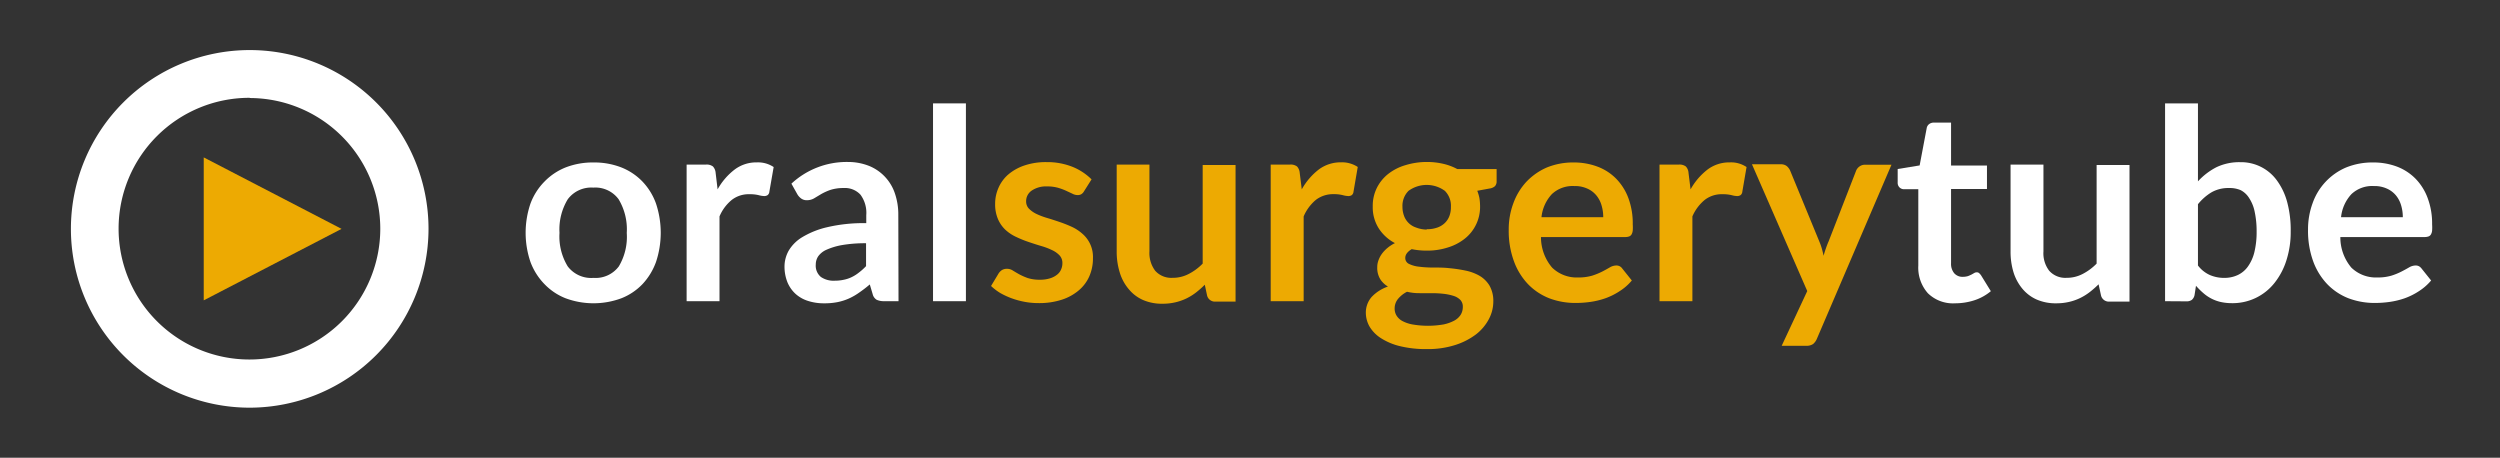
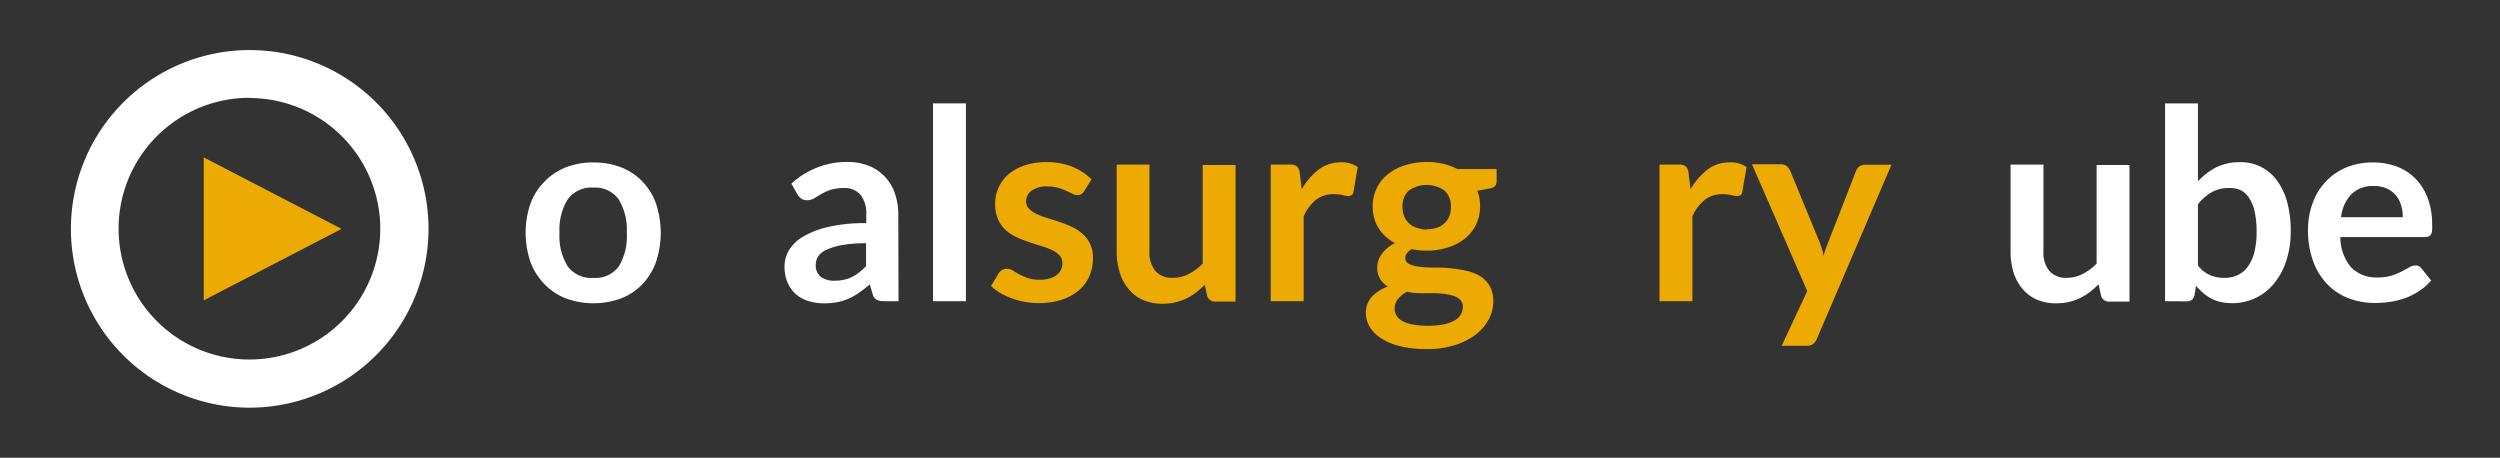
<svg xmlns="http://www.w3.org/2000/svg" id="Layer_1" data-name="Layer 1" viewBox="0 0 355 65">
  <rect x="0" y="0" width="355" height="65" fill="#333333" stroke="none" />
  <defs>
    <style>.cls-1{fill:#fff;}.cls-2{fill:#edaa02;}</style>
  </defs>
  <g id="Group_58" data-name="Group 58">
    <path id="Path_249" data-name="Path 249" class="cls-1" d="M84.28,23.07a10.57,10.57,0,0,1,3.94.7,8.5,8.5,0,0,1,3,2,8.83,8.83,0,0,1,1.93,3.13,13.13,13.13,0,0,1,0,8.31,9.15,9.15,0,0,1-1.93,3.15,8.4,8.4,0,0,1-3,2,11.39,11.39,0,0,1-7.89,0,8.44,8.44,0,0,1-3-2,9,9,0,0,1-2-3.15,12.86,12.86,0,0,1,0-8.31,8.79,8.79,0,0,1,2-3.13,8.63,8.63,0,0,1,3-2A10.65,10.65,0,0,1,84.28,23.07Zm0,16.39a4.11,4.11,0,0,0,3.59-1.63A8.19,8.19,0,0,0,89,33.07a8.28,8.28,0,0,0-1.16-4.78,4.1,4.1,0,0,0-3.59-1.65,4.16,4.16,0,0,0-3.63,1.66,8.23,8.23,0,0,0-1.17,4.77,8.13,8.13,0,0,0,1.17,4.76A4.18,4.18,0,0,0,84.28,39.46Z" />
-     <path id="Path_250" data-name="Path 250" class="cls-1" d="M97.5,42.77V23.37h2.74a1.49,1.49,0,0,1,1,.27,1.52,1.52,0,0,1,.38.91l.28,2.34a9.09,9.09,0,0,1,2.44-2.83,5.09,5.09,0,0,1,3.14-1,4,4,0,0,1,2.38.66l-.61,3.5a.7.7,0,0,1-.24.48.84.84,0,0,1-.51.14,3.35,3.35,0,0,1-.78-.13,5.13,5.13,0,0,0-1.3-.13,3.9,3.9,0,0,0-2.5.8,6.08,6.08,0,0,0-1.75,2.35V42.77Z" />
    <path id="Path_251" data-name="Path 251" class="cls-1" d="M127.59,42.77h-2.1a2.47,2.47,0,0,1-1-.2,1.29,1.29,0,0,1-.57-.8l-.41-1.38A18,18,0,0,1,122,41.55a8.49,8.49,0,0,1-1.46.84,7.72,7.72,0,0,1-1.61.51,9.23,9.23,0,0,1-1.89.17,7.26,7.26,0,0,1-2.27-.33,4.8,4.8,0,0,1-1.79-1,4.67,4.67,0,0,1-1.16-1.65,6,6,0,0,1-.42-2.29,4.61,4.61,0,0,1,.58-2.18,5.54,5.54,0,0,1,1.92-1.93,12.14,12.14,0,0,1,3.57-1.43,22.48,22.48,0,0,1,5.54-.57V30.55a4.33,4.33,0,0,0-.82-2.9,3,3,0,0,0-2.39-.95,6,6,0,0,0-1.89.27,7.86,7.86,0,0,0-1.32.6l-1,.6a2,2,0,0,1-1,.26,1.32,1.32,0,0,1-.82-.24,2,2,0,0,1-.55-.61l-.84-1.5A11.54,11.54,0,0,1,120.41,23a8.11,8.11,0,0,1,3,.56,6.4,6.4,0,0,1,3.67,3.92,9.19,9.19,0,0,1,.48,3Zm-9.07-2.91a5.86,5.86,0,0,0,1.32-.14,4.52,4.52,0,0,0,1.14-.39,5.29,5.29,0,0,0,1-.64,7.83,7.83,0,0,0,1-.9V34.54a19.51,19.51,0,0,0-3.41.26,9.45,9.45,0,0,0-2.2.66,2.84,2.84,0,0,0-1.18.93,2.1,2.1,0,0,0-.35,1.16,2.08,2.08,0,0,0,.73,1.78A3.18,3.18,0,0,0,118.52,39.86Z" />
    <path id="Path_252" data-name="Path 252" class="cls-1" d="M137.16,14.68V42.77h-4.67V14.68Z" />
    <path id="Path_253" data-name="Path 253" class="cls-2" d="M153.94,27.15a1.18,1.18,0,0,1-.4.43,1,1,0,0,1-.53.12,1.52,1.52,0,0,1-.72-.19l-.9-.42a8.2,8.2,0,0,0-1.17-.43,5.7,5.7,0,0,0-1.54-.19,3.62,3.62,0,0,0-2.17.59,1.81,1.81,0,0,0-.8,1.53,1.46,1.46,0,0,0,.41,1.05,3.87,3.87,0,0,0,1.08.75,10.3,10.3,0,0,0,1.52.57c.57.17,1.15.36,1.74.56a18.51,18.51,0,0,1,1.74.69,6.08,6.08,0,0,1,1.52,1,4.33,4.33,0,0,1,1.48,3.43,6.32,6.32,0,0,1-.51,2.58,5.51,5.51,0,0,1-1.49,2,7.06,7.06,0,0,1-2.43,1.34,10.35,10.35,0,0,1-3.32.48,10.64,10.64,0,0,1-1.95-.18,11.63,11.63,0,0,1-1.84-.5,10.81,10.81,0,0,1-1.62-.75,7.68,7.68,0,0,1-1.31-1l1.07-1.78a1.64,1.64,0,0,1,.49-.49,1.39,1.39,0,0,1,.72-.17,1.49,1.49,0,0,1,.82.25c.26.16.56.34.9.53a9.12,9.12,0,0,0,1.2.53,5.48,5.48,0,0,0,1.75.24,4.58,4.58,0,0,0,1.43-.2,3,3,0,0,0,1-.52,1.83,1.83,0,0,0,.57-.75,2.15,2.15,0,0,0,.18-.87,1.56,1.56,0,0,0-.41-1.12,3.45,3.45,0,0,0-1.07-.75,9.54,9.54,0,0,0-1.54-.58c-.57-.17-1.16-.36-1.75-.56a15.78,15.78,0,0,1-1.76-.71,5.88,5.88,0,0,1-1.53-1,4.58,4.58,0,0,1-1.08-1.53,5.32,5.32,0,0,1-.41-2.2,5.57,5.57,0,0,1,.48-2.27,5.33,5.33,0,0,1,1.38-1.88,7,7,0,0,1,2.29-1.28,9.46,9.46,0,0,1,3.17-.48,9.66,9.66,0,0,1,3.64.66A8.18,8.18,0,0,1,155,25.47Z" />
    <path id="Path_254" data-name="Path 254" class="cls-2" d="M163.22,23.37V35.7a4.18,4.18,0,0,0,.82,2.75,3.06,3.06,0,0,0,2.47,1,4.84,4.84,0,0,0,2.27-.54,7.64,7.64,0,0,0,2-1.48v-14h4.67v19.4H172.6a1.15,1.15,0,0,1-1.19-.85l-.33-1.55a13,13,0,0,1-1.24,1.1,7.8,7.8,0,0,1-1.37.85,7.51,7.51,0,0,1-1.57.55,7.85,7.85,0,0,1-1.81.2,6.72,6.72,0,0,1-2.8-.54,5.5,5.5,0,0,1-2-1.52A6.61,6.61,0,0,1,159,38.68a10,10,0,0,1-.43-3V23.37Z" />
    <path id="Path_255" data-name="Path 255" class="cls-2" d="M180.44,42.77V23.37h2.74a1.48,1.48,0,0,1,1,.27,1.52,1.52,0,0,1,.38.91l.29,2.34a9.24,9.24,0,0,1,2.44-2.84,5.19,5.19,0,0,1,3.13-1,4.07,4.07,0,0,1,2.38.66l-.6,3.5a.72.72,0,0,1-.24.49.84.84,0,0,1-.51.14,3.44,3.44,0,0,1-.78-.13,5.13,5.13,0,0,0-1.3-.14,4,4,0,0,0-2.5.8,6.18,6.18,0,0,0-1.75,2.36V42.77Z" />
    <path id="Path_256" data-name="Path 256" class="cls-2" d="M202.59,23a10.32,10.32,0,0,1,2.35.26,7.91,7.91,0,0,1,2,.75h5.58v1.74a1,1,0,0,1-.23.68,1.41,1.41,0,0,1-.78.34l-1.74.32a6.19,6.19,0,0,1,.3,1,7.34,7.34,0,0,1,.1,1.15A5.74,5.74,0,0,1,208,33.89a7.24,7.24,0,0,1-2.4,1.25,9.59,9.59,0,0,1-3,.45,10.94,10.94,0,0,1-2.14-.21c-.61.37-.91.78-.91,1.24a.91.91,0,0,0,.54.86,4.17,4.17,0,0,0,1.42.39,14.76,14.76,0,0,0,2,.12c.75,0,1.51,0,2.29.09a19.76,19.76,0,0,1,2.29.34,6.73,6.73,0,0,1,2,.74,4.05,4.05,0,0,1,1.42,1.4,4.36,4.36,0,0,1,.54,2.27,5.34,5.34,0,0,1-.64,2.5,6.68,6.68,0,0,1-1.83,2.16A9.81,9.81,0,0,1,206.61,49a12.68,12.68,0,0,1-4,.57,15.41,15.41,0,0,1-3.83-.42,8.82,8.82,0,0,1-2.7-1.14,5,5,0,0,1-1.6-1.63,4,4,0,0,1-.53-1.93,3.37,3.37,0,0,1,.83-2.29,5.75,5.75,0,0,1,2.31-1.47A3.25,3.25,0,0,1,196,39.65a3.07,3.07,0,0,1-.43-1.72,2.74,2.74,0,0,1,.15-.9,3.77,3.77,0,0,1,.46-.92,4.61,4.61,0,0,1,.79-.86,5.46,5.46,0,0,1,1.11-.73,6.09,6.09,0,0,1-2.31-2.11,5.57,5.57,0,0,1-.84-3.1,5.7,5.7,0,0,1,.57-2.6,5.87,5.87,0,0,1,1.61-2,7.25,7.25,0,0,1,2.44-1.25A10.32,10.32,0,0,1,202.59,23Zm5.13,20.55a1.37,1.37,0,0,0-.34-.95,2.3,2.3,0,0,0-.93-.57,7.77,7.77,0,0,0-1.37-.3,15.4,15.4,0,0,0-1.66-.1H201.6a7.31,7.31,0,0,1-1.8-.2,4,4,0,0,0-1.27,1,2.13,2.13,0,0,0-.49,1.37,1.89,1.89,0,0,0,.26,1,2.22,2.22,0,0,0,.81.77,4.89,4.89,0,0,0,1.45.5,13,13,0,0,0,4.42,0,5.7,5.7,0,0,0,1.56-.56,2.45,2.45,0,0,0,.9-.85A2.14,2.14,0,0,0,207.72,43.58Zm-5.13-11a4.36,4.36,0,0,0,1.52-.24,2.89,2.89,0,0,0,1.06-.65,2.66,2.66,0,0,0,.65-1,3.53,3.53,0,0,0,.21-1.29,3,3,0,0,0-.86-2.27,4.38,4.38,0,0,0-5.16,0,3,3,0,0,0-.86,2.27,3.65,3.65,0,0,0,.22,1.27,2.71,2.71,0,0,0,1.72,1.67A4.25,4.25,0,0,0,202.59,32.6Z" />
-     <path id="Path_257" data-name="Path 257" class="cls-2" d="M223.46,23.07a9.51,9.51,0,0,1,3.38.59,7.33,7.33,0,0,1,2.65,1.71,7.84,7.84,0,0,1,1.74,2.76,10.29,10.29,0,0,1,.62,3.73,6.48,6.48,0,0,1,0,.88,1.53,1.53,0,0,1-.17.55.69.69,0,0,1-.33.28,1.6,1.6,0,0,1-.53.09h-12A6.66,6.66,0,0,0,220.4,38a5,5,0,0,0,3.7,1.4,6.86,6.86,0,0,0,2-.26,9.91,9.91,0,0,0,1.44-.59c.41-.21.76-.41,1.07-.59a1.88,1.88,0,0,1,.9-.26,1,1,0,0,1,.49.11,1,1,0,0,1,.36.32l1.36,1.7a7.43,7.43,0,0,1-1.74,1.52,9.39,9.39,0,0,1-2,1,11.22,11.22,0,0,1-2.13.52,15,15,0,0,1-2.11.15,10.46,10.46,0,0,1-3.76-.67,8.54,8.54,0,0,1-3-2,9.31,9.31,0,0,1-2-3.25,12.49,12.49,0,0,1-.74-4.49,10.54,10.54,0,0,1,.65-3.73,9,9,0,0,1,1.84-3.05,8.87,8.87,0,0,1,2.93-2.05A9.82,9.82,0,0,1,223.46,23.07Zm.1,3.35a4.31,4.31,0,0,0-3.2,1.15,5.65,5.65,0,0,0-1.47,3.27h8.77a5.8,5.8,0,0,0-.25-1.71,3.92,3.92,0,0,0-.75-1.41,3.47,3.47,0,0,0-1.29-.95,4.18,4.18,0,0,0-1.81-.35Z" />
    <path id="Path_258" data-name="Path 258" class="cls-2" d="M235.65,42.77V23.37h2.74a1.48,1.48,0,0,1,1,.27,1.46,1.46,0,0,1,.38.91l.29,2.34a9.19,9.19,0,0,1,2.43-2.83,5.11,5.11,0,0,1,3.14-1,3.93,3.93,0,0,1,2.38.66l-.6,3.5a.7.7,0,0,1-.24.48.84.84,0,0,1-.51.14,3.35,3.35,0,0,1-.78-.13,5.13,5.13,0,0,0-1.3-.13,3.9,3.9,0,0,0-2.5.8,6.2,6.2,0,0,0-1.76,2.35V42.77Z" />
    <path id="Path_259" data-name="Path 259" class="cls-2" d="M258,48.1a1.93,1.93,0,0,1-.54.75,1.64,1.64,0,0,1-1,.25H253l3.63-7.77-7.85-18h4.09a1.31,1.31,0,0,1,.87.27,1.89,1.89,0,0,1,.45.6l4.14,10.06a8.8,8.8,0,0,1,.36,1c.1.36.19.71.26,1.06.1-.37.21-.72.33-1.06s.25-.69.39-1l3.89-10a1.36,1.36,0,0,1,.5-.63,1.32,1.32,0,0,1,.79-.24h3.74Z" />
-     <path id="Path_260" data-name="Path 260" class="cls-1" d="M277.63,43.07a5.1,5.1,0,0,1-3.87-1.43,5.47,5.47,0,0,1-1.36-3.94V26.87h-2a.89.89,0,0,1-.93-.86.49.49,0,0,1,0-.12V24l3.12-.51,1-5.29a.91.91,0,0,1,.35-.58,1.07,1.07,0,0,1,.69-.21h2.42v6.1h5.1v3.33h-5.1V37.38a2.08,2.08,0,0,0,.45,1.42,1.55,1.55,0,0,0,1.21.51,2.57,2.57,0,0,0,.73-.1c.17-.06.34-.14.51-.22l.39-.22a.67.67,0,0,1,.34-.1.52.52,0,0,1,.34.1,2.06,2.06,0,0,1,.28.31l1.4,2.27a7.06,7.06,0,0,1-2.34,1.29A8.88,8.88,0,0,1,277.63,43.07Z" />
    <path id="Path_261" data-name="Path 261" class="cls-1" d="M290.17,23.37V35.7a4.07,4.07,0,0,0,.82,2.75,3.06,3.06,0,0,0,2.47,1,4.83,4.83,0,0,0,2.26-.54,7.64,7.64,0,0,0,2-1.48v-14h4.67v19.4h-2.85a1.15,1.15,0,0,1-1.19-.85L298,40.37a14.46,14.46,0,0,1-1.25,1.1,7.8,7.8,0,0,1-1.37.85,7.32,7.32,0,0,1-1.57.55,7.82,7.82,0,0,1-1.8.2,6.77,6.77,0,0,1-2.81-.54A5.58,5.58,0,0,1,287.18,41a6.77,6.77,0,0,1-1.26-2.33,10,10,0,0,1-.42-3V23.37Z" />
    <path id="Path_262" data-name="Path 262" class="cls-1" d="M307.44,42.77V14.68h4.67V25.75a9.47,9.47,0,0,1,2.61-2,7.54,7.54,0,0,1,3.4-.72,6.28,6.28,0,0,1,5.17,2.55,9.24,9.24,0,0,1,1.48,3.08,15.32,15.32,0,0,1,.51,4.21,13.06,13.06,0,0,1-.58,4A9.94,9.94,0,0,1,323,40.15a7.57,7.57,0,0,1-6.08,2.9,7.4,7.4,0,0,1-1.63-.18,5.61,5.61,0,0,1-2.46-1.29,9.73,9.73,0,0,1-1-1l-.2,1.3a1.2,1.2,0,0,1-.39.7,1.24,1.24,0,0,1-.75.21Zm9.08-16.07a4.82,4.82,0,0,0-2.49.61A7.38,7.38,0,0,0,312.11,29v8.7a4.37,4.37,0,0,0,1.73,1.37,5.09,5.09,0,0,0,2,.39,4.49,4.49,0,0,0,1.91-.4,3.7,3.7,0,0,0,1.45-1.21,5.91,5.91,0,0,0,.91-2,12,12,0,0,0,.33-2.92,13.21,13.21,0,0,0-.28-2.88,5.48,5.48,0,0,0-.78-1.92A3.08,3.08,0,0,0,318.17,27,3.94,3.94,0,0,0,316.52,26.7Z" />
    <path id="Path_263" data-name="Path 263" class="cls-1" d="M337,23.07a9.46,9.46,0,0,1,3.37.59A7.37,7.37,0,0,1,343,25.37a7.81,7.81,0,0,1,1.73,2.76,10.3,10.3,0,0,1,.63,3.73,6.49,6.49,0,0,1,0,.88,1.36,1.36,0,0,1-.17.55.64.64,0,0,1-.33.28,1.6,1.6,0,0,1-.53.09h-12A6.66,6.66,0,0,0,333.89,38a5,5,0,0,0,3.7,1.4,6.74,6.74,0,0,0,2-.26,9.07,9.07,0,0,0,1.44-.59c.41-.21.77-.41,1.08-.59a1.88,1.88,0,0,1,.9-.26,1,1,0,0,1,.49.11,1.22,1.22,0,0,1,.36.32l1.36,1.7a7.64,7.64,0,0,1-1.74,1.52,9.62,9.62,0,0,1-2,1,11.32,11.32,0,0,1-2.14.52,14.87,14.87,0,0,1-2.11.15,10.5,10.5,0,0,1-3.76-.67,8.5,8.5,0,0,1-3-2,9.33,9.33,0,0,1-2-3.25,12.7,12.7,0,0,1-.73-4.49,10.76,10.76,0,0,1,.64-3.73,8.61,8.61,0,0,1,4.77-5.1A9.9,9.9,0,0,1,337,23.07Zm.1,3.35a4.29,4.29,0,0,0-3.2,1.15,5.65,5.65,0,0,0-1.47,3.27h8.77a5.8,5.8,0,0,0-.25-1.71,3.92,3.92,0,0,0-.75-1.41,3.55,3.55,0,0,0-1.29-.95,4.19,4.19,0,0,0-1.82-.35Z" />
  </g>
  <g id="Group_62" data-name="Group 62">
    <g id="Group_60" data-name="Group 60">
      <g id="Group_59" data-name="Group 59">
        <path id="Path_264" data-name="Path 264" class="cls-1" d="M35.46,57.89A25.39,25.39,0,1,1,60.85,32.5h0A25.43,25.43,0,0,1,35.46,57.89Zm0-44A18.58,18.58,0,1,0,54,32.5,18.58,18.58,0,0,0,35.46,13.92Z" />
      </g>
    </g>
    <g id="Group_61" data-name="Group 61">
      <path id="Path_265" data-name="Path 265" class="cls-2" d="M28.93,42.65V22.35L48.5,32.5Z" />
    </g>
  </g>
</svg>